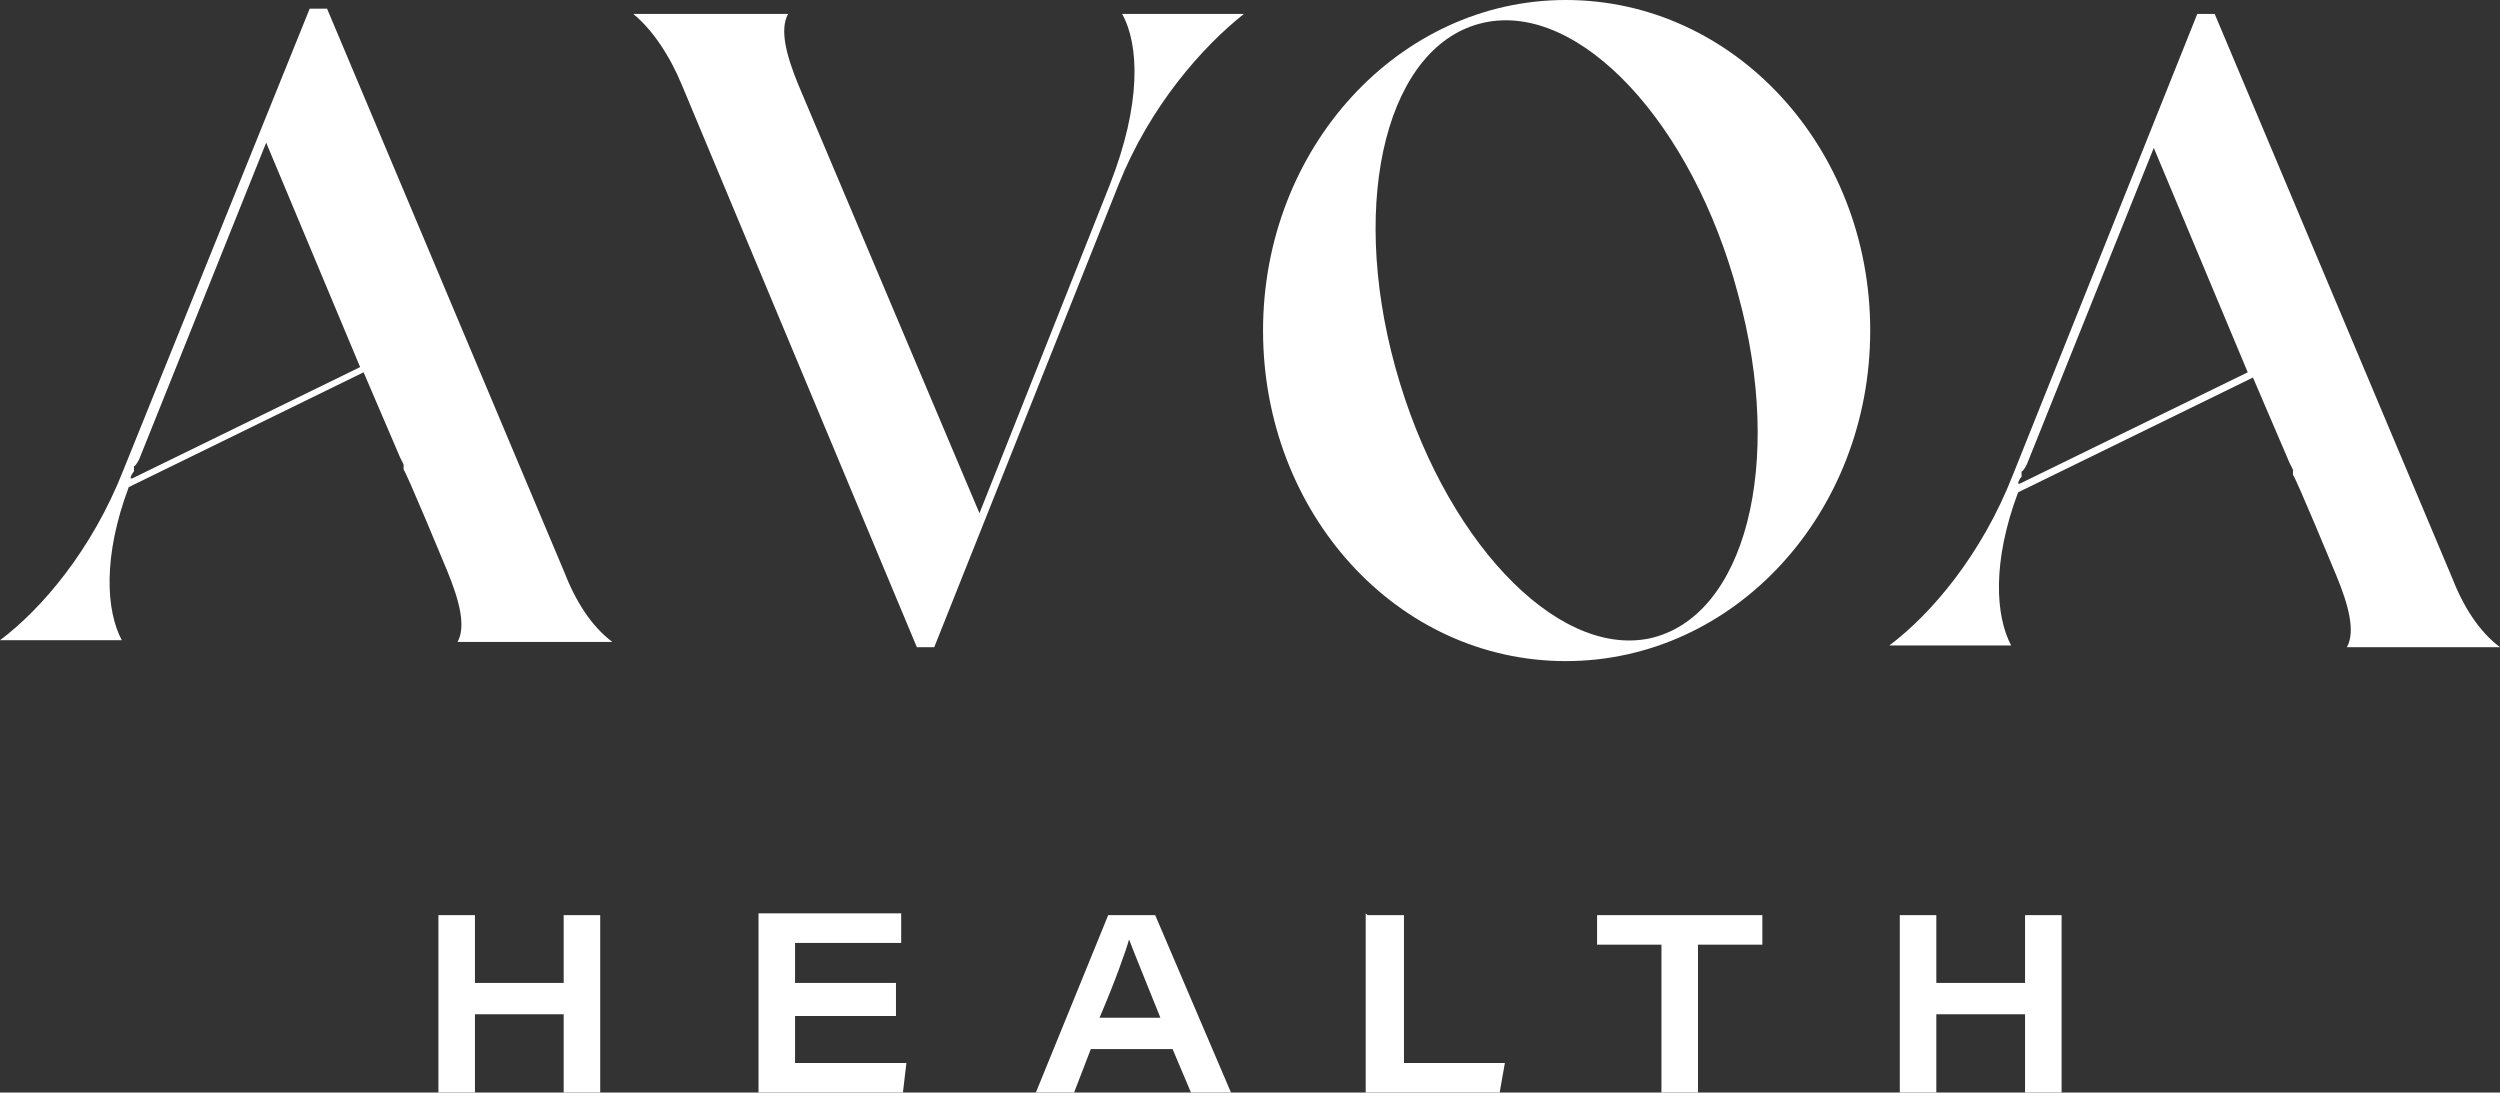
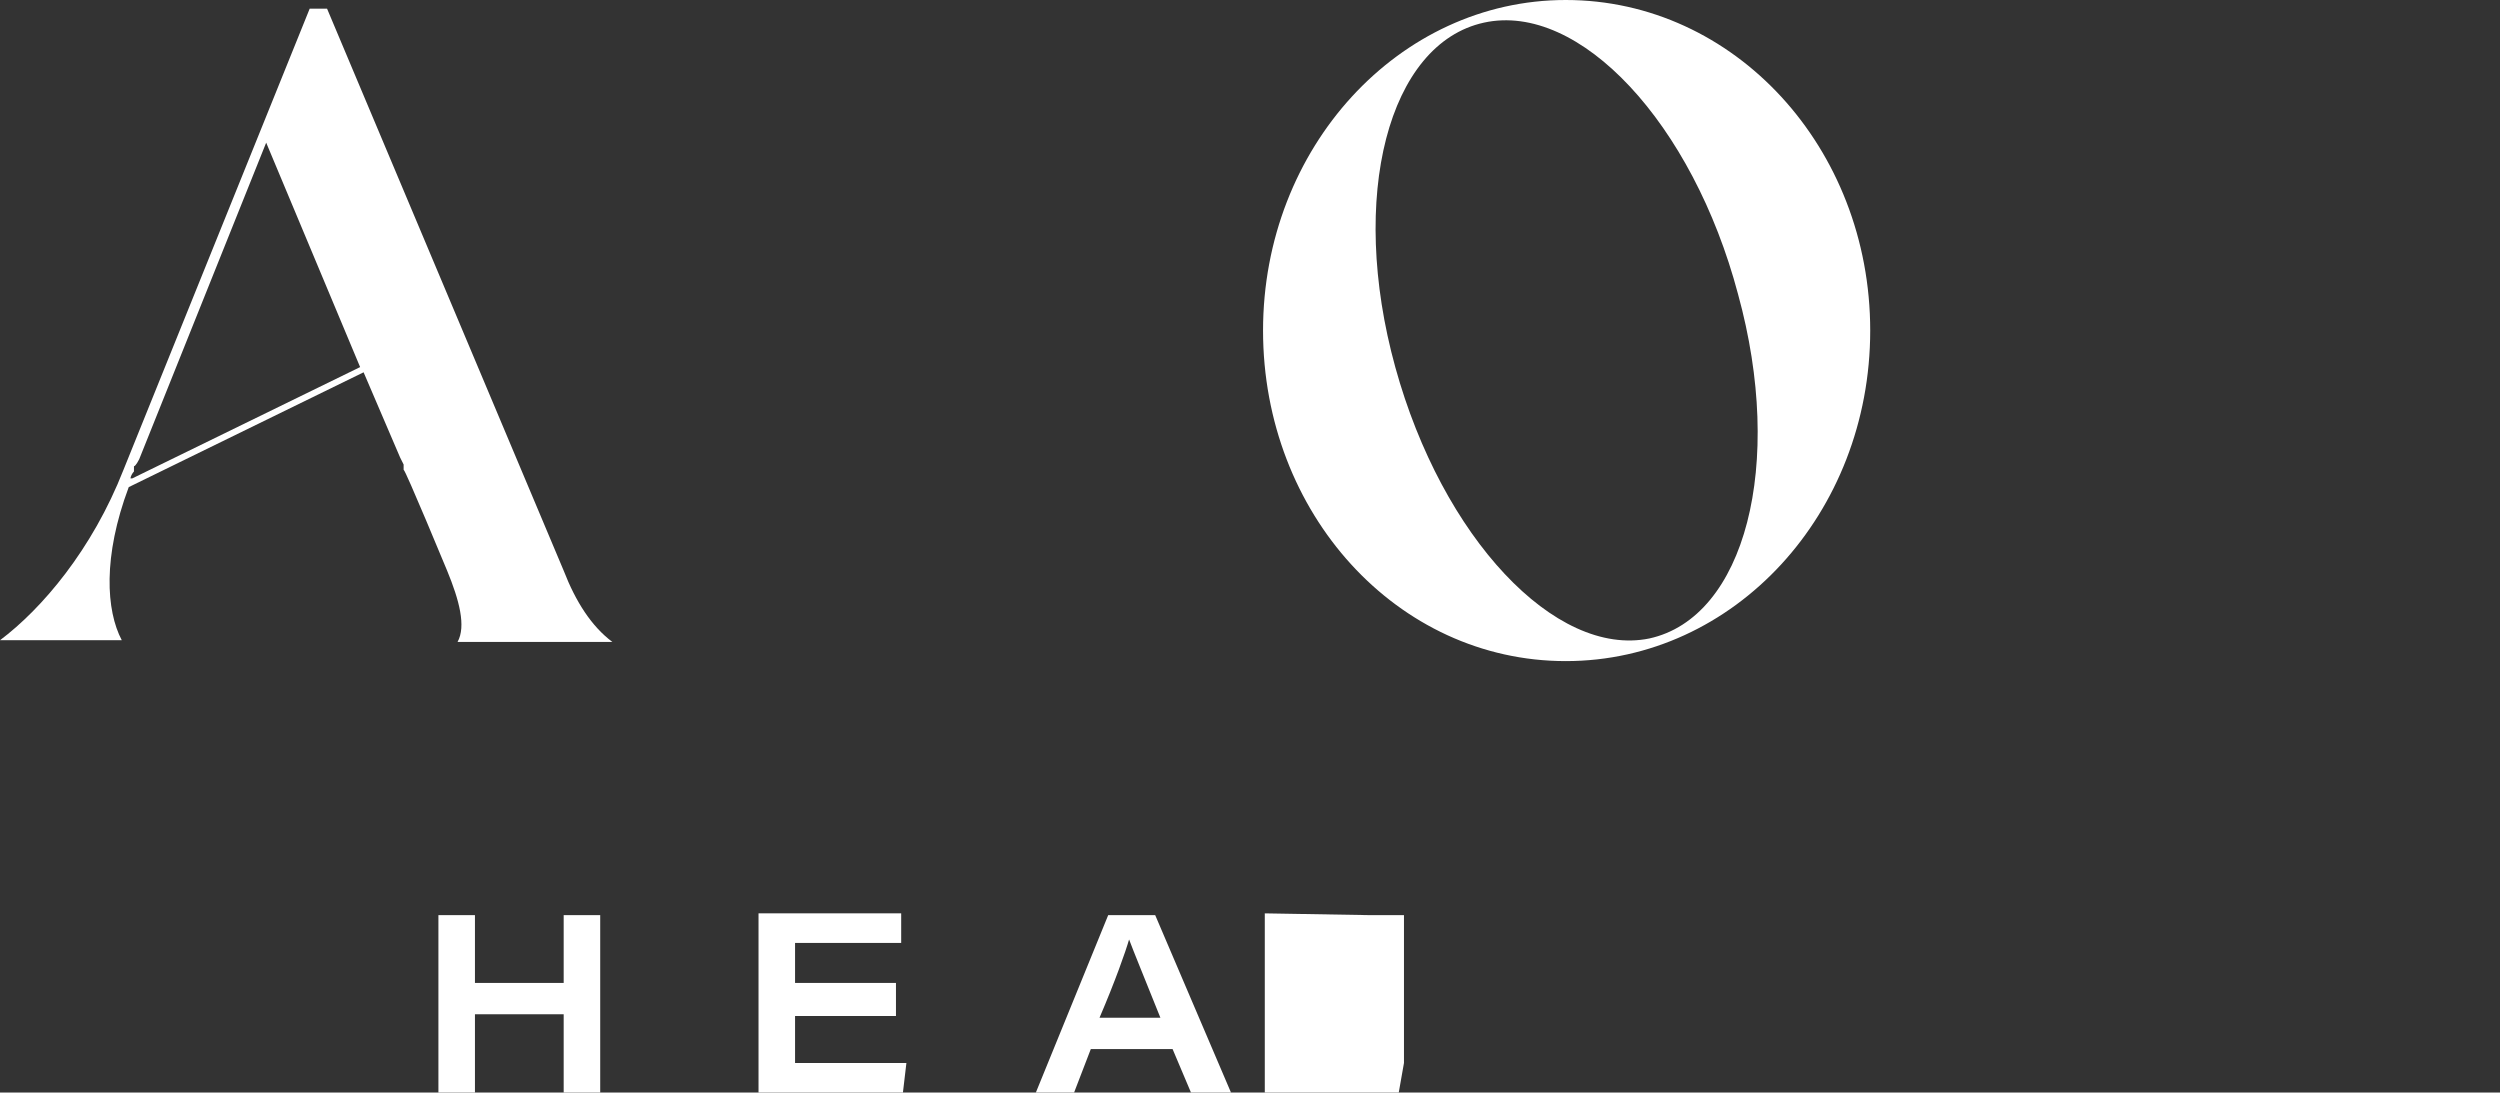
<svg xmlns="http://www.w3.org/2000/svg" id="Layer_1" version="1.1" viewBox="0 0 143.7 62.8">
  <rect x="0" y="0" width="143.7" height="62.8" fill="#333333" stroke="none" />
  <defs>
    <style>
      .st0 {
        fill: #fff;
      }
    </style>
  </defs>
  <path class="st0" d="M25.2,52.6h2.1v3.9h5.1v-3.9h2.1v10.3h-2.1v-4.6h-5.1v4.6h-2.1v-10.3Z" />
  <path class="st0" d="M51.5,58.4h-5.8v2.7h6.4l-.2,1.7h-8.3v-10.3h8.2v1.7h-6.1v2.3h5.8v1.7Z" />
  <path class="st0" d="M62.7,60.3l-1,2.6h-2.2l4.2-10.3h2.7l4.4,10.3h-2.3l-1.1-2.6h-4.6ZM66.7,58.5c-1-2.5-1.5-3.7-1.8-4.5h0c-.2.7-.8,2.4-1.7,4.5h3.5Z" />
-   <path class="st0" d="M78.6,52.6h2.1v8.5h5.8l-.3,1.7h-7.7v-10.3Z" />
-   <path class="st0" d="M95.5,54.3h-3.7v-1.7h9.5v1.7h-3.7v8.5h-2.1v-8.5h0Z" />
-   <path class="st0" d="M109.2,52.6h2.1v3.9h5.1v-3.9h2.1v10.3h-2.1v-4.6h-5.1v4.6h-2.1v-10.3Z" />
-   <path class="st0" d="M36.3.8h9c-.5.9-.1,2.4.6,4.1l10.4,24.6,7.5-18.9c1.8-4.6,1.7-8,.7-9.8h7c-2.4,1.9-5.4,5.3-7.2,9.8l-10.6,26.6h-1L39.2,4.9c-.7-1.7-1.7-3.2-2.8-4.1h0Z" />
+   <path class="st0" d="M78.6,52.6h2.1v8.5l-.3,1.7h-7.7v-10.3Z" />
  <path class="st0" d="M90,0c9.7,0,17.5,8.5,17.5,19s-7.8,19-17.5,19-17.4-8.5-17.4-19S80.4,0,90,0ZM80.2,21.1c2.7,9.8,9.2,16.7,14.6,15.6,5.5-1.2,7.8-10,5.1-19.8C97.3,7.1,90.8.1,85.3,1.3c-5.5,1.2-7.8,10-5.1,19.8Z" />
-   <path class="st0" d="M143.7,37.2c-1.2-.9-2.1-2.3-2.8-4.1L127.3.8h-1l-10.6,26.5c-1.8,4.6-4.7,8-7.1,9.8h7c-.9-1.7-1.1-4.8.4-8.8l13.5-6.6,2.1,4.9.2.4h0v.3c.1,0,2.5,5.8,2.5,5.8.7,1.7,1.1,3.2.6,4.1h9ZM116,27.8c0-.1.1-.3.2-.4v-.3c.1,0,.3-.4.3-.4l7.3-18.2,5.4,12.9-13.1,6.4h0Z" />
  <path class="st0" d="M35.2,36.9c-1.2-.9-2.1-2.3-2.8-4.1L18.8.5h-1L7.1,27c-1.8,4.6-4.7,8-7.1,9.8h7c-.9-1.7-1.1-4.8.4-8.8l13.5-6.6,2.1,4.9.2.4h0v.3c.1,0,2.5,5.8,2.5,5.8.7,1.7,1.1,3.2.6,4.1h9ZM7.5,27.5c0-.1.1-.3.2-.4v-.3c.1,0,.3-.4.3-.4l7.3-18.2,5.4,12.9-13.1,6.4h0Z" />
</svg>